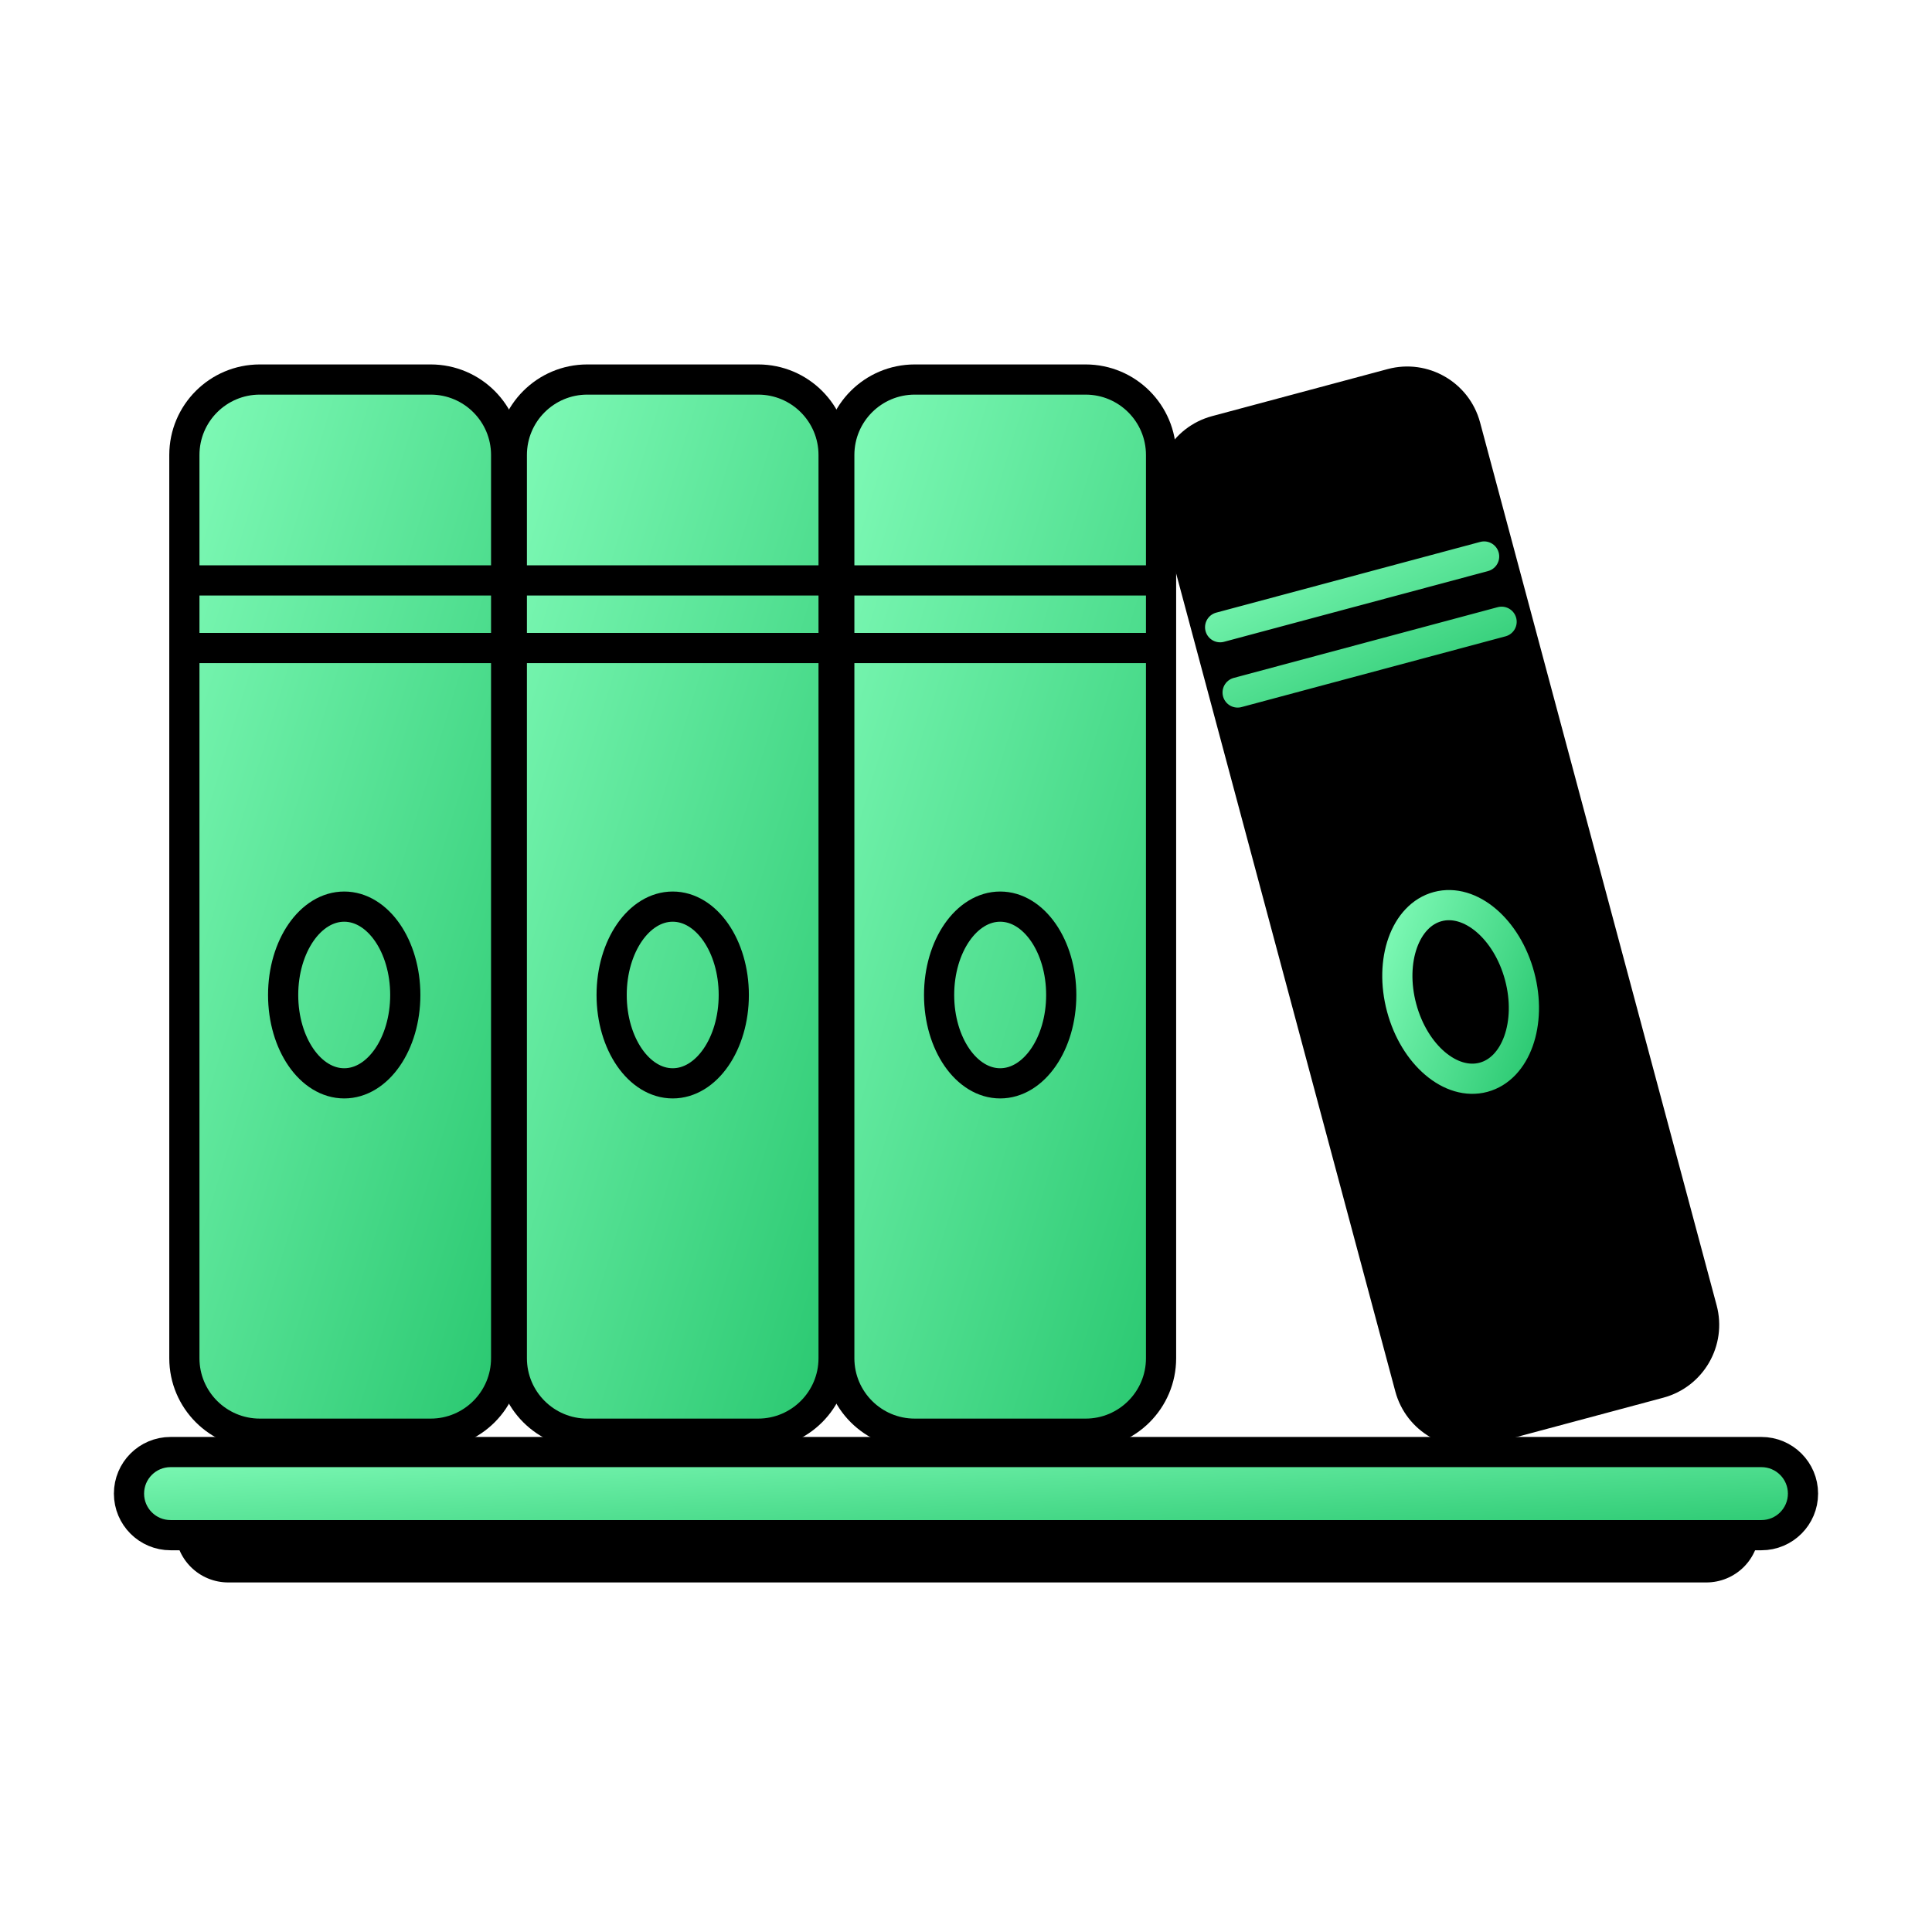
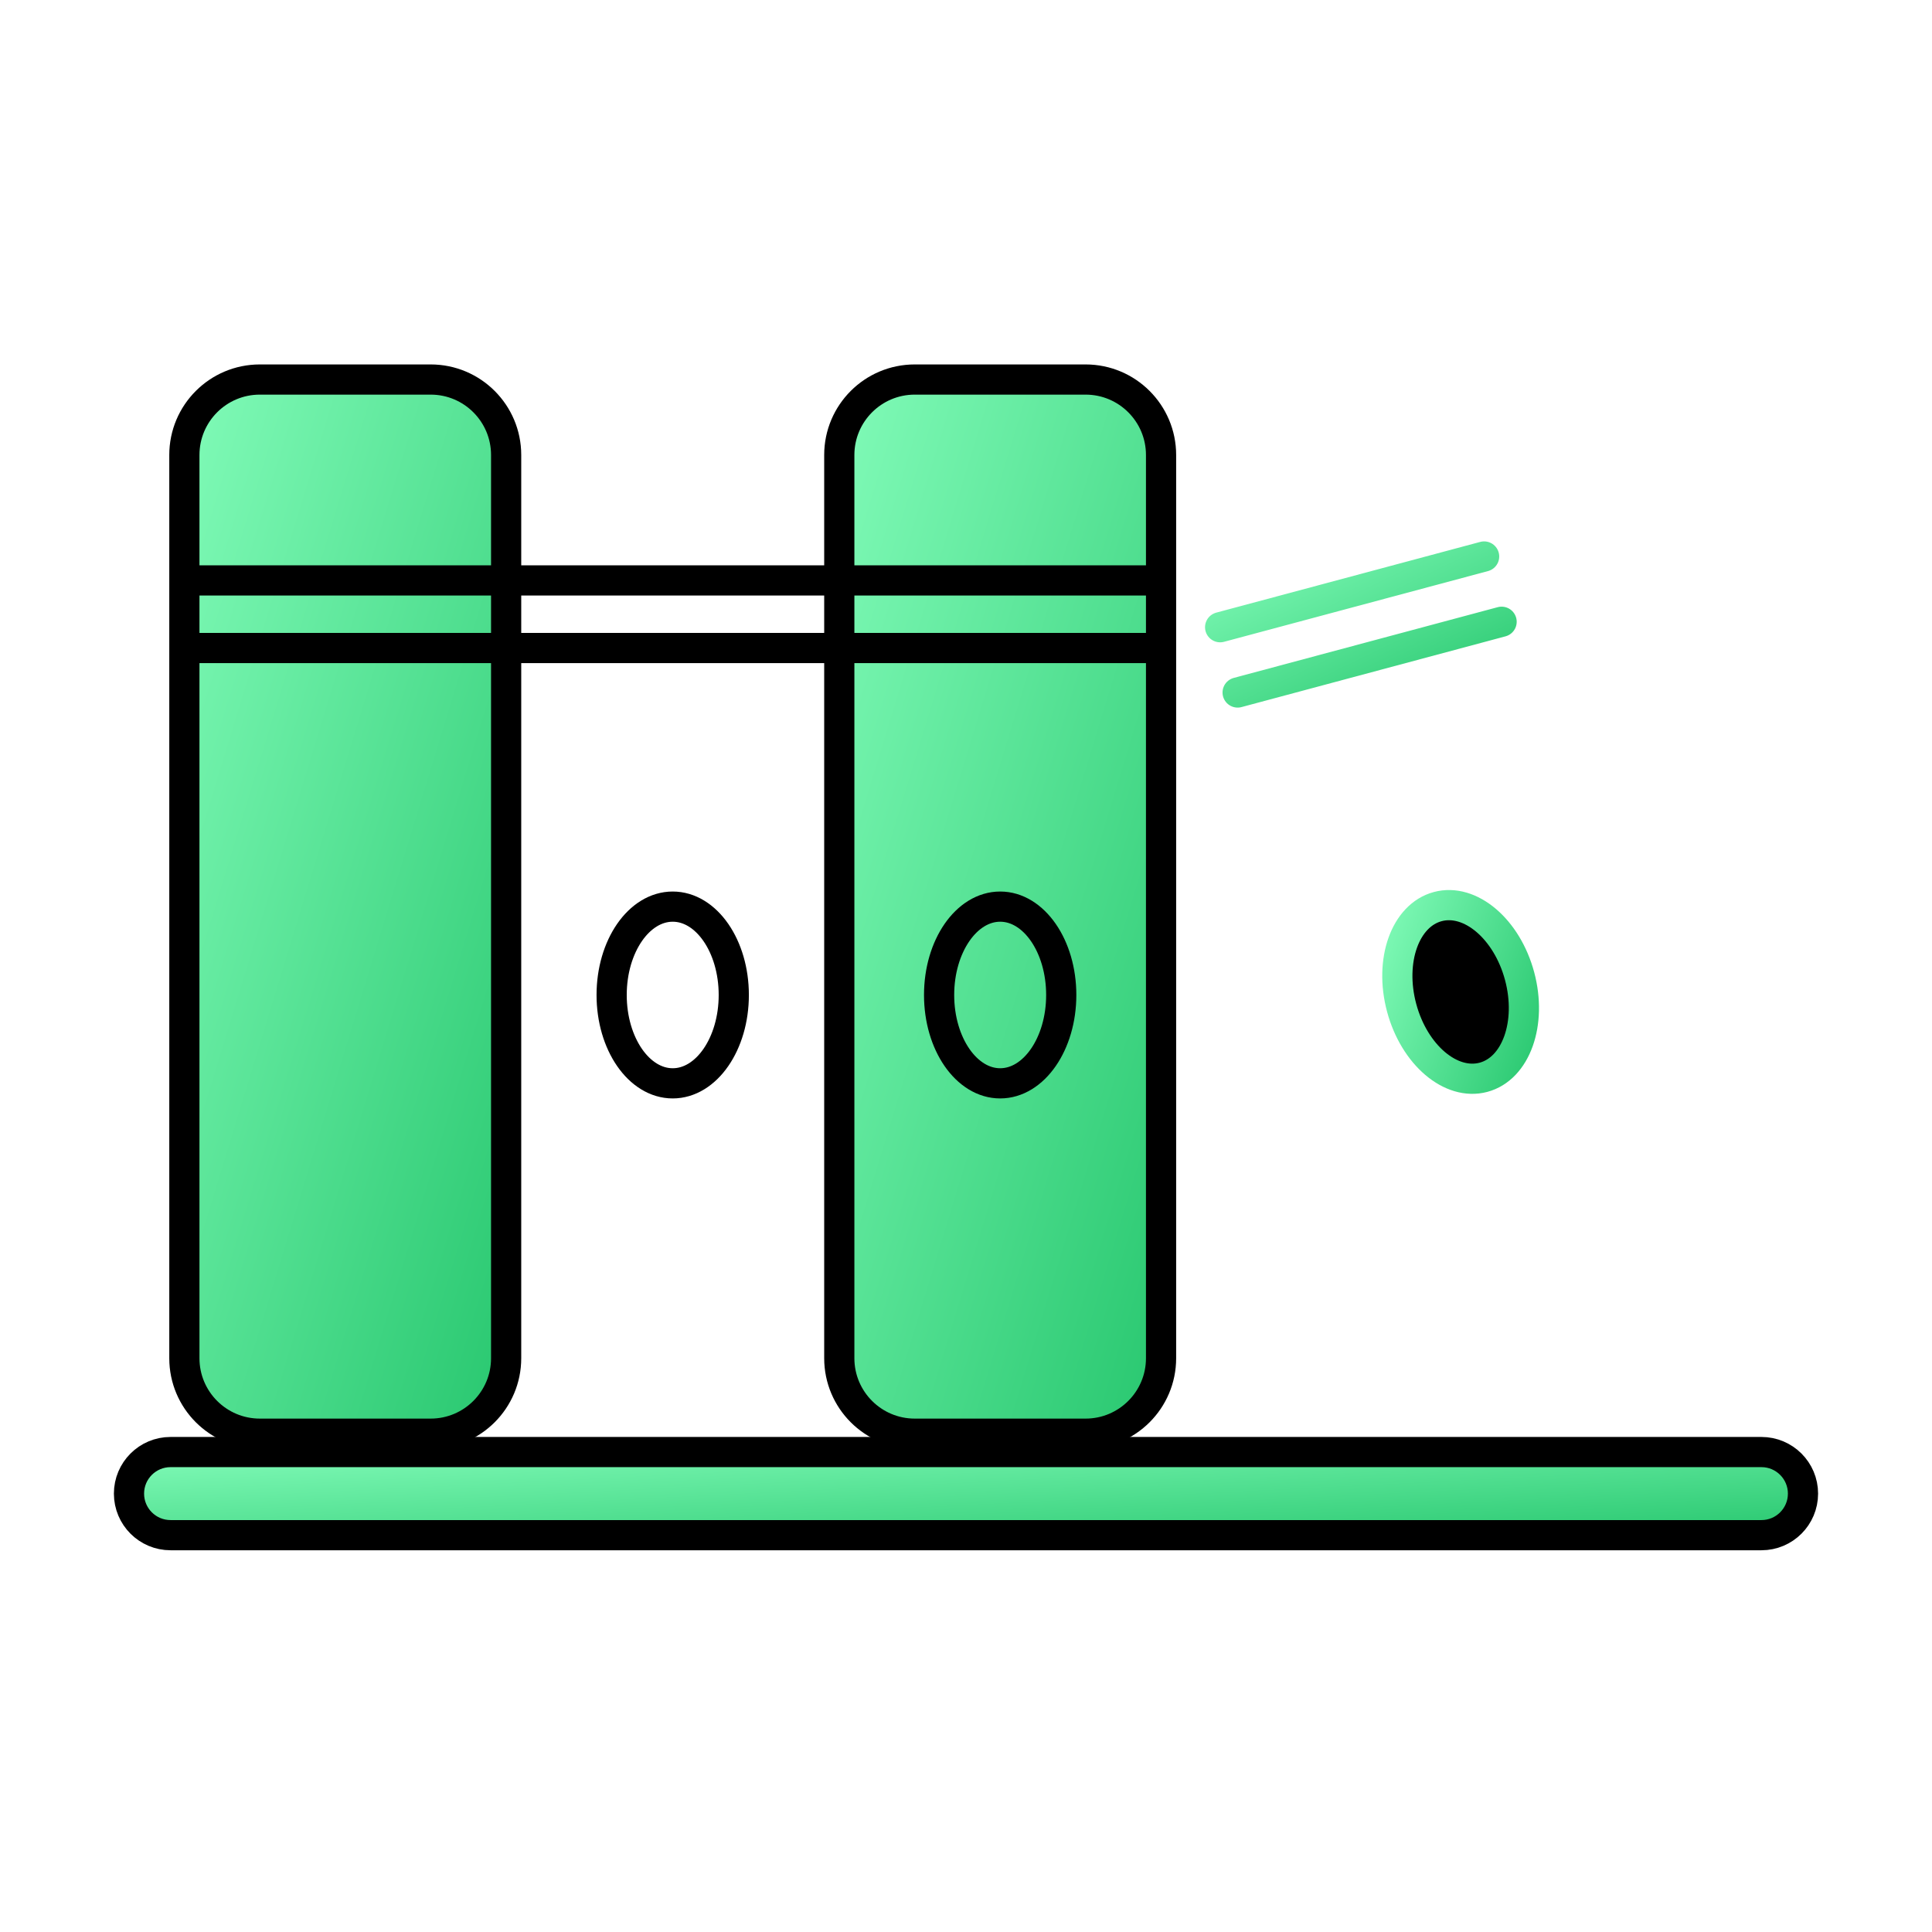
<svg xmlns="http://www.w3.org/2000/svg" width="128" height="128" viewBox="0 0 128 128" fill="none">
-   <path d="M11.613 101.334H116.56C116.56 102.264 116.19 103.156 115.533 103.814C114.875 104.471 113.983 104.841 113.053 104.841H15.119C14.189 104.841 13.297 104.471 12.64 103.813C11.982 103.156 11.613 102.264 11.613 101.334Z" fill="black" />
  <path d="M116.7 96.202H11.299C9.778 96.202 8.546 97.435 8.546 98.955V98.956C8.546 100.477 9.778 101.709 11.299 101.709H116.7C118.22 101.709 119.453 100.477 119.453 98.956V98.955C119.453 97.435 118.22 96.202 116.7 96.202Z" fill="url(#paint0_linear_505_6947)" stroke="black" stroke-width="2" />
  <path d="M28.533 25.145H17.215C14.453 25.145 12.215 27.383 12.215 30.145V89.986C12.215 92.747 14.453 94.986 17.215 94.986H28.533C31.294 94.986 33.533 92.747 33.533 89.986V30.145C33.533 27.383 31.294 25.145 28.533 25.145Z" fill="url(#paint1_linear_505_6947)" stroke="black" stroke-width="2" stroke-linecap="round" stroke-linejoin="round" />
-   <path d="M50.228 25.145H38.91C36.149 25.145 33.91 27.383 33.91 30.145V89.986C33.91 92.747 36.149 94.986 38.91 94.986H50.228C52.99 94.986 55.228 92.747 55.228 89.986V30.145C55.228 27.383 52.99 25.145 50.228 25.145Z" fill="url(#paint2_linear_505_6947)" stroke="black" stroke-width="2" stroke-linecap="round" stroke-linejoin="round" />
-   <path d="M22.805 71.774C25.039 71.774 26.851 69.153 26.851 65.92C26.851 62.687 25.039 60.066 22.805 60.066C20.57 60.066 18.759 62.687 18.759 65.92C18.759 69.153 20.57 71.774 22.805 71.774Z" stroke="black" stroke-width="2" />
  <path d="M44.569 71.774C46.803 71.774 48.615 69.153 48.615 65.92C48.615 62.687 46.803 60.066 44.569 60.066C42.334 60.066 40.523 62.687 40.523 65.92C40.523 69.153 42.334 71.774 44.569 71.774Z" stroke="black" stroke-width="2" />
  <path d="M12.646 38.456H32.79M12.646 42.933H32.79M34.496 38.456H54.642M34.497 42.933H54.642" stroke="black" stroke-width="2" stroke-linecap="round" stroke-linejoin="round" />
  <path d="M71.923 25.145H60.605C57.844 25.145 55.605 27.383 55.605 30.145V89.986C55.605 92.747 57.844 94.986 60.605 94.986H71.923C74.684 94.986 76.923 92.747 76.923 89.986V30.145C76.923 27.383 74.684 25.145 71.923 25.145Z" fill="url(#paint3_linear_505_6947)" stroke="black" stroke-width="2" stroke-linecap="round" stroke-linejoin="round" />
  <path d="M66.264 71.774C68.498 71.774 70.31 69.153 70.31 65.92C70.31 62.687 68.498 60.066 66.264 60.066C64.029 60.066 62.218 62.687 62.218 65.92C62.218 69.153 64.029 71.774 66.264 71.774Z" stroke="black" stroke-width="2" />
  <path d="M55.778 38.456H75.924M55.778 42.933H75.923" stroke="black" stroke-width="2" stroke-linecap="round" stroke-linejoin="round" />
-   <path d="M91.936 24.453L80.306 27.569C77.638 28.284 76.055 31.026 76.77 33.693L92.442 92.183C93.157 94.85 95.899 96.433 98.566 95.718L110.196 92.602C112.863 91.887 114.446 89.146 113.731 86.478L98.059 27.988C97.344 25.321 94.603 23.738 91.936 24.453Z" fill="black" />
  <path d="M98.285 71.373C100.443 70.795 101.515 67.794 100.678 64.671C99.841 61.549 97.413 59.486 95.255 60.064C93.096 60.642 92.025 63.643 92.862 66.766C93.699 69.889 96.127 71.951 98.285 71.373Z" fill="black" stroke="url(#paint4_linear_505_6947)" stroke-width="2" />
  <path d="M80.837 41.555L98.327 36.869M81.996 45.88L99.485 41.193" stroke="url(#paint5_linear_505_6947)" stroke-width="2" stroke-linecap="round" stroke-linejoin="round" />
  <defs>
    <linearGradient id="paint0_linear_505_6947" x1="8.546" y1="96.202" x2="9.091" y2="107.189" gradientUnits="userSpaceOnUse">
      <stop stop-color="#81FBB8" />
      <stop offset="1" stop-color="#28C76F" />
    </linearGradient>
    <linearGradient id="paint1_linear_505_6947" x1="12.215" y1="25.145" x2="51.217" y2="37.049" gradientUnits="userSpaceOnUse">
      <stop stop-color="#81FBB8" />
      <stop offset="1" stop-color="#28C76F" />
    </linearGradient>
    <linearGradient id="paint2_linear_505_6947" x1="33.91" y1="25.145" x2="72.912" y2="37.049" gradientUnits="userSpaceOnUse">
      <stop stop-color="#81FBB8" />
      <stop offset="1" stop-color="#28C76F" />
    </linearGradient>
    <linearGradient id="paint3_linear_505_6947" x1="55.605" y1="25.145" x2="94.607" y2="37.049" gradientUnits="userSpaceOnUse">
      <stop stop-color="#81FBB8" />
      <stop offset="1" stop-color="#28C76F" />
    </linearGradient>
    <linearGradient id="paint4_linear_505_6947" x1="91.347" y1="61.111" x2="103.885" y2="65.588" gradientUnits="userSpaceOnUse">
      <stop stop-color="#81FBB8" />
      <stop offset="1" stop-color="#28C76F" />
    </linearGradient>
    <linearGradient id="paint5_linear_505_6947" x1="80.837" y1="36.869" x2="87.897" y2="51.48" gradientUnits="userSpaceOnUse">
      <stop stop-color="#81FBB8" />
      <stop offset="1" stop-color="#28C76F" />
    </linearGradient>
  </defs>
</svg>